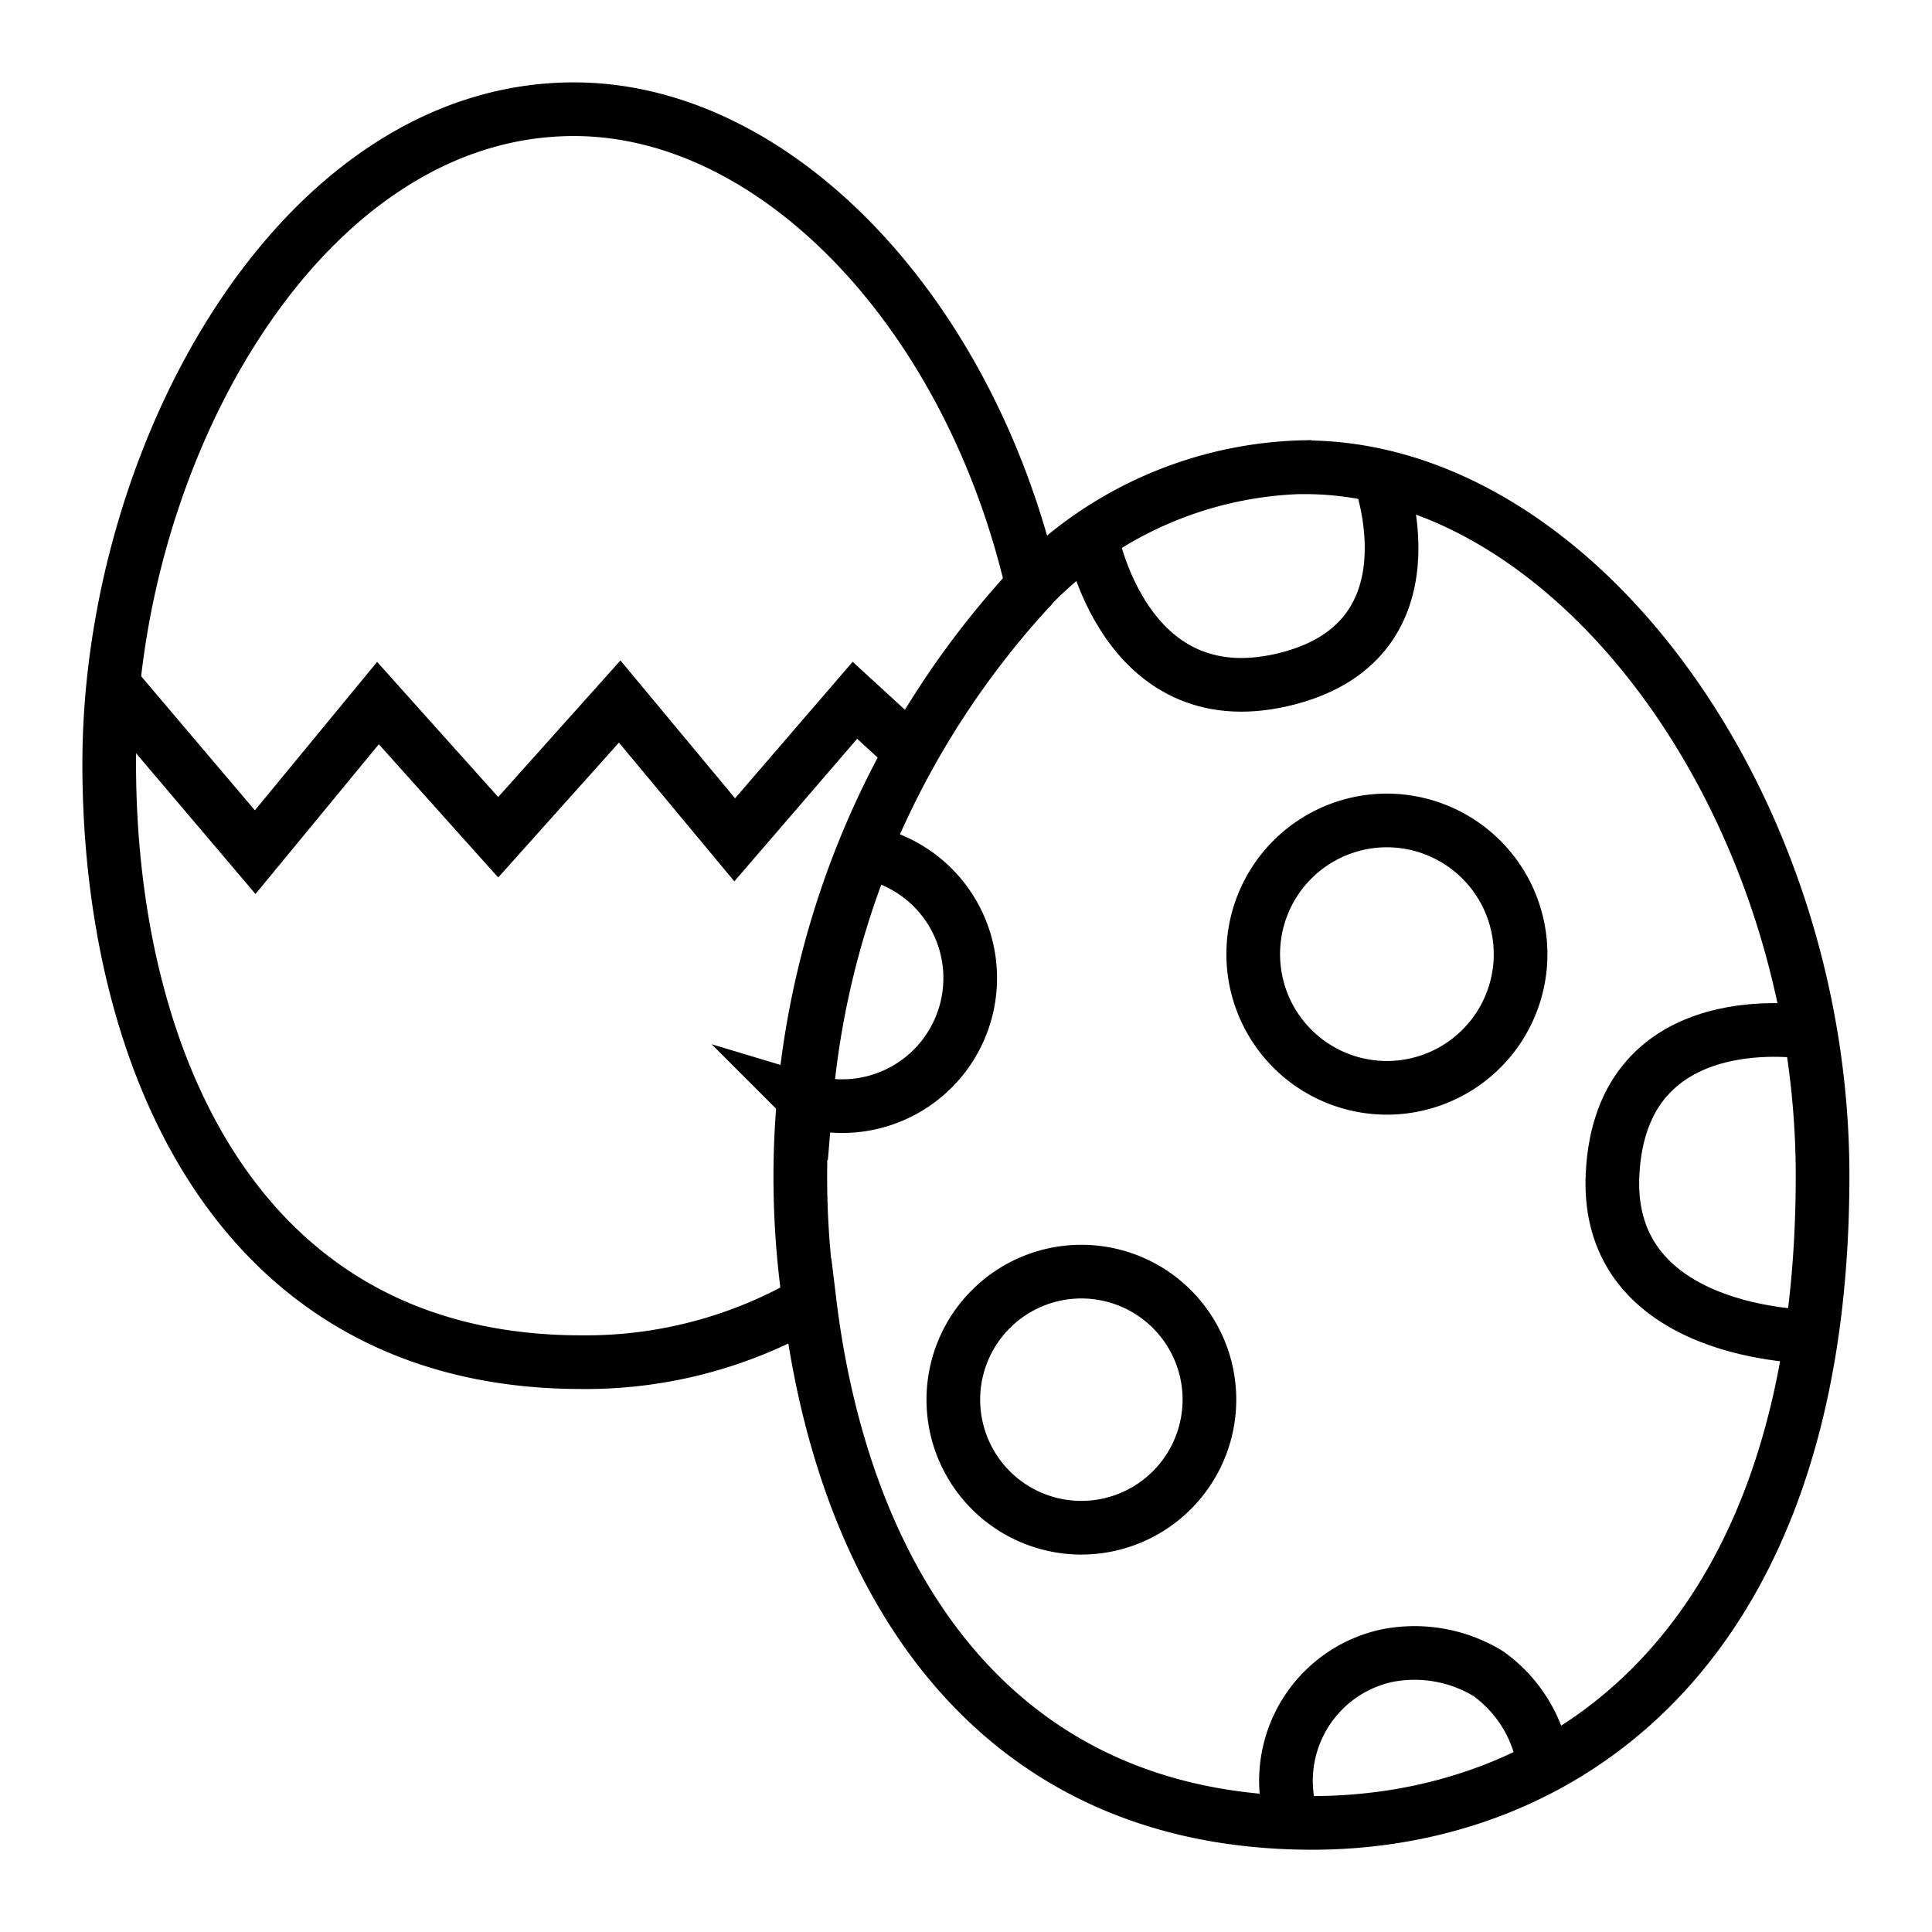
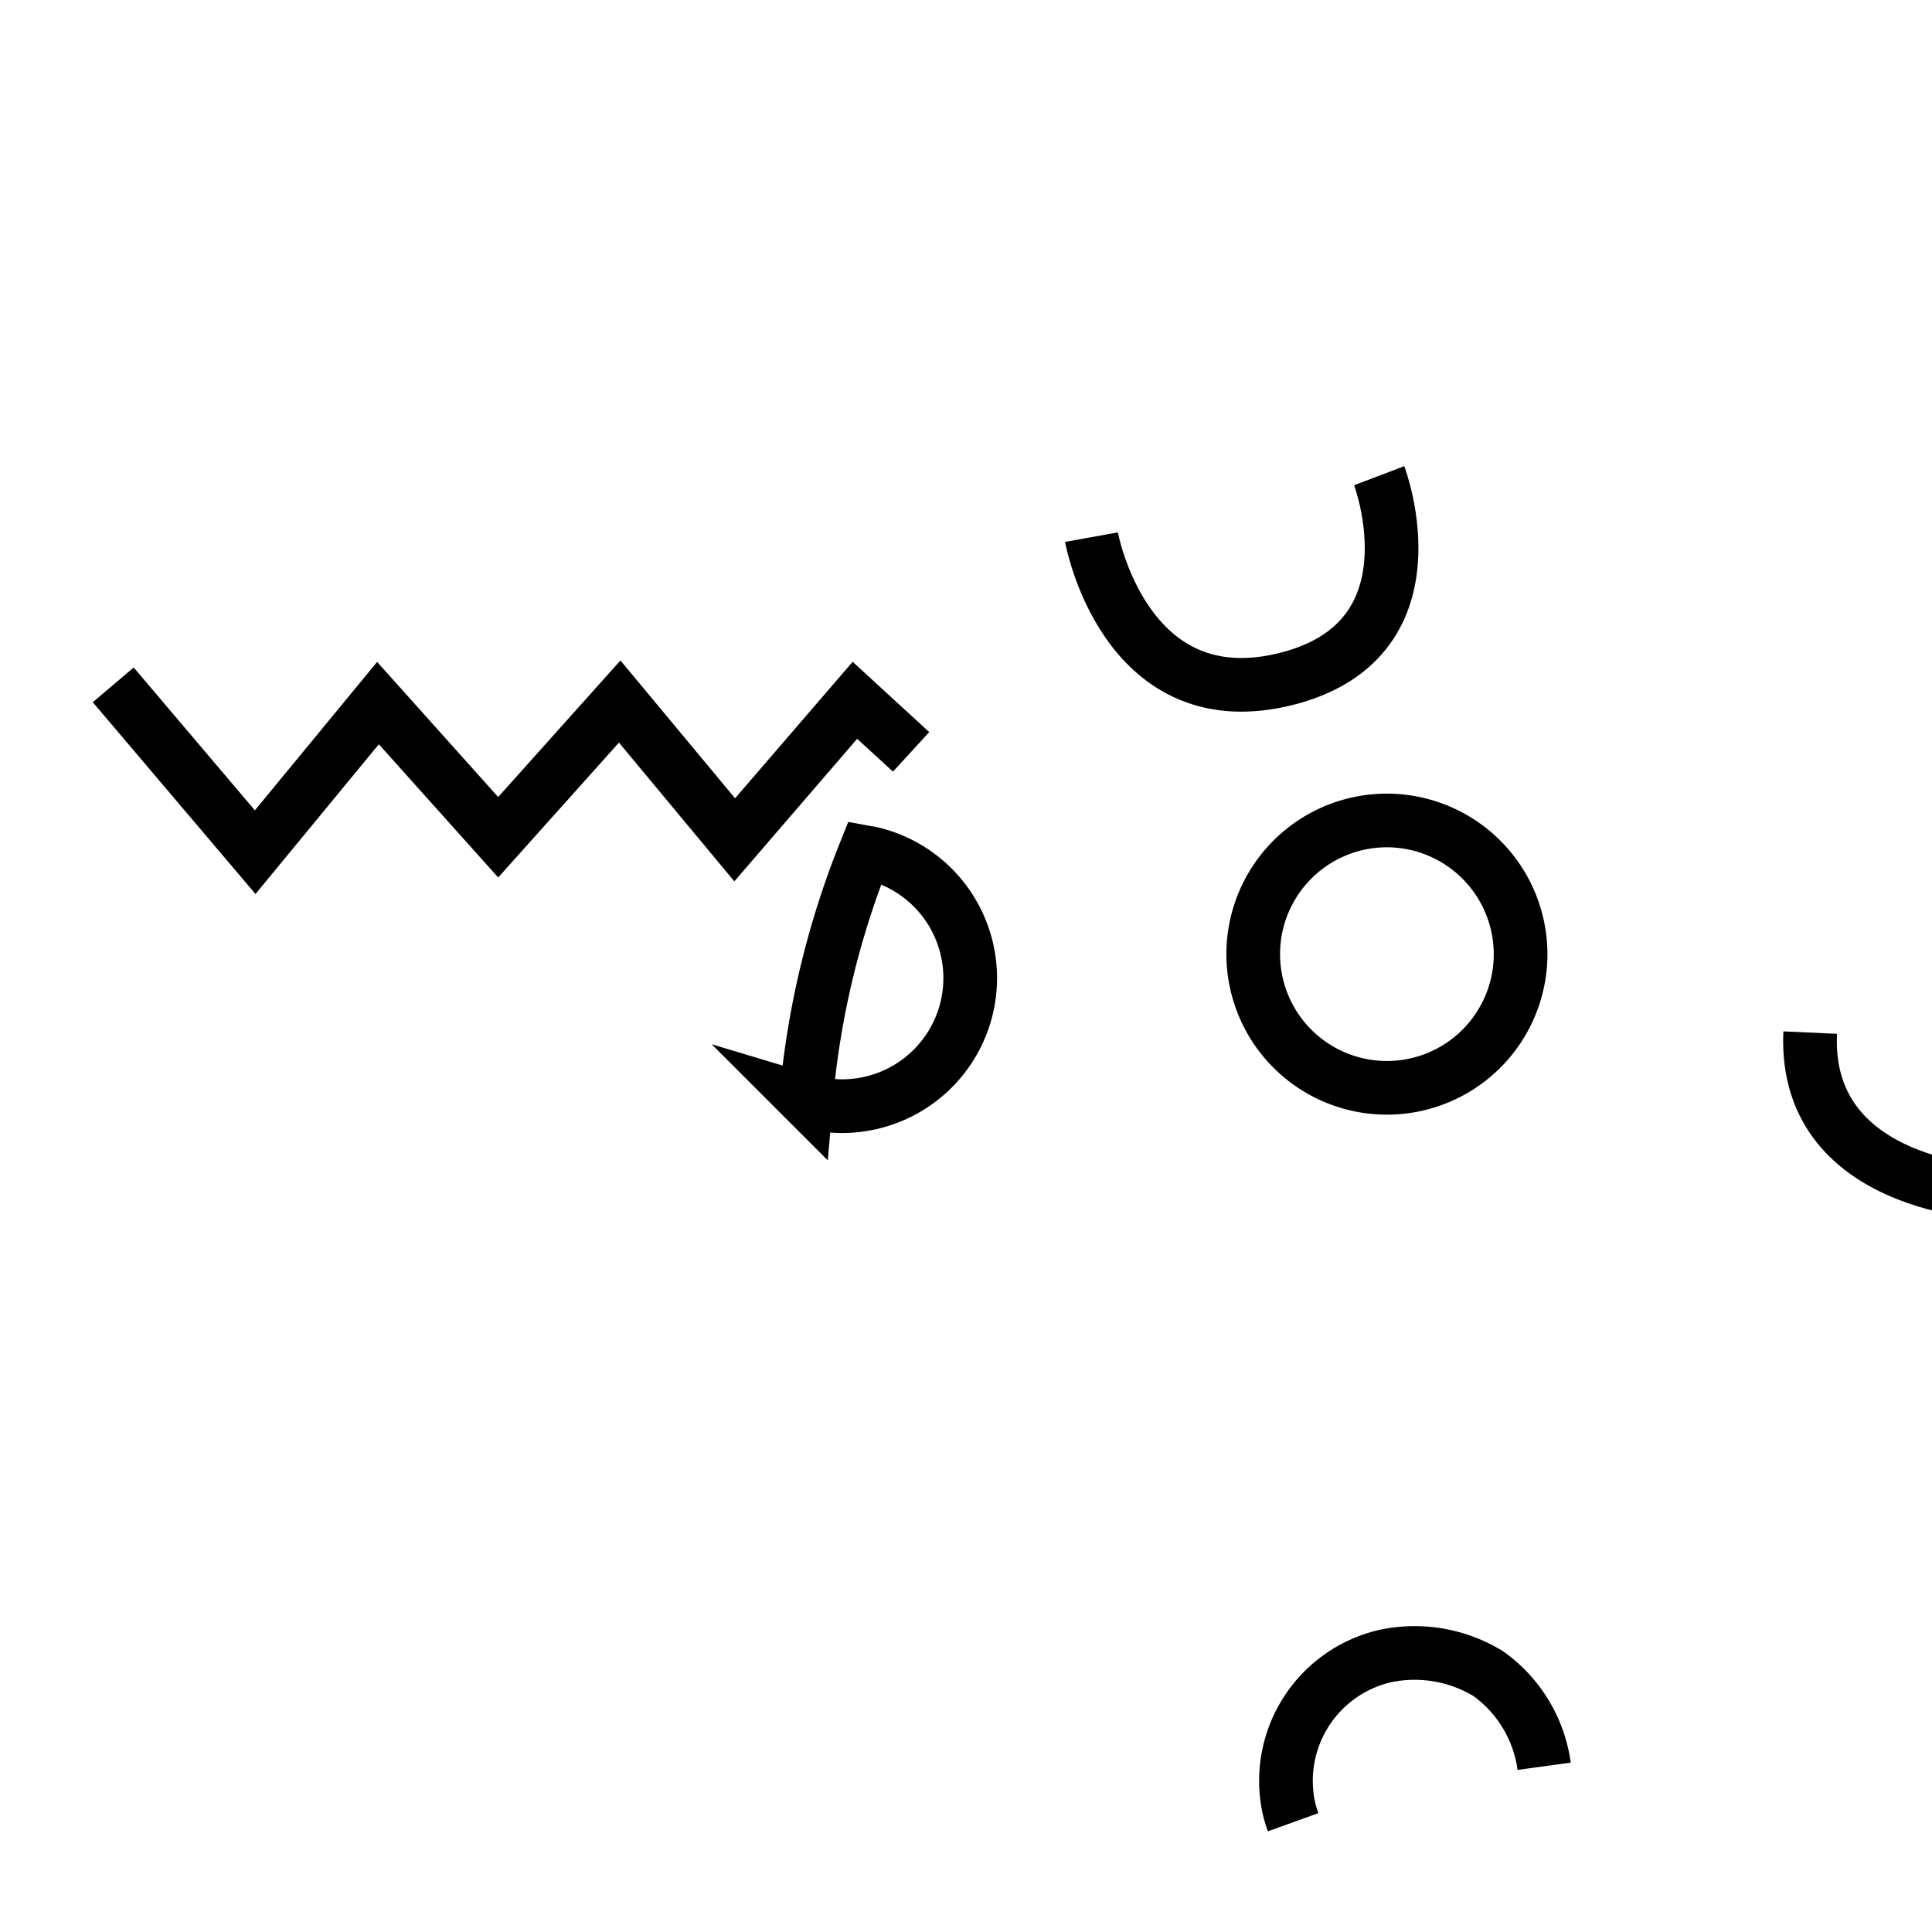
<svg xmlns="http://www.w3.org/2000/svg" id="icon_pasqua" width="36" height="36" viewBox="0 0 36 36">
  <rect id="Rettangolo_1304" data-name="Rettangolo 1304" width="36" height="36" fill="none" />
  <g id="Raggruppa_4932" data-name="Raggruppa 4932" transform="translate(2 2)">
-     <path id="Tracciato_11904" data-name="Tracciato 11904" d="M22.767,7.169A7.292,7.292,0,0,0,17.7,9.377C16.527,4.28,12.924.5,9.161.5,4.057.5.5,6.928.5,12.7c0,5.389,2.311,11.147,8.8,11.147a8.32,8.32,0,0,0,4.251-1.12c.612,5.036,3.3,9.705,9.367,9.705,4.6,0,9.508-3.168,9.508-12.06,0-6.908-4.6-13.2-9.654-13.2Z" transform="translate(-0.465 -0.465)" fill="none" stroke="#000" stroke-miterlimit="10" stroke-width="1" />
    <path id="Tracciato_11905" data-name="Tracciato 11905" d="M183.9,194.8a2.386,2.386,0,1,1-1.11,4.642c-.04-.009-.079-.026-.119-.038a16.046,16.046,0,0,1,1.1-4.627C183.809,194.784,183.853,194.789,183.9,194.8Z" transform="translate(-169.653 -180.896)" fill="none" stroke="#000" stroke-miterlimit="10" stroke-width="1" />
    <path id="Tracciato_11906" data-name="Tracciato 11906" d="M308.335,407.32h0a2.45,2.45,0,0,1-.076-.254,2.386,2.386,0,0,1,1.811-2.847,2.638,2.638,0,0,1,1.9.331,2.545,2.545,0,0,1,1.043,1.727" transform="translate(-286.24 -375.365)" fill="none" stroke="#000" stroke-miterlimit="10" stroke-width="1" />
-     <path id="Tracciato_11907" data-name="Tracciato 11907" d="M223.621,309.234a2.386,2.386,0,1,1,2.386-2.387A2.389,2.389,0,0,1,223.621,309.234Z" transform="translate(-205.471 -282.767)" fill="none" stroke="#000" stroke-miterlimit="10" stroke-width="1" />
    <path id="Tracciato_11908" data-name="Tracciato 11908" d="M302.14,186.478a2.491,2.491,0,1,0,2.491,2.491A2.494,2.494,0,0,0,302.14,186.478Z" transform="translate(-278.297 -173.19)" fill="none" stroke="#000" stroke-miterlimit="10" stroke-width="1" />
    <path id="Tracciato_11909" data-name="Tracciato 11909" d="M257.356,97.478s.6,3.333,3.541,2.663c3.008-.686,1.82-3.808,1.82-3.808" transform="translate(-239.018 -89.469)" fill="none" stroke="#000" stroke-miterlimit="10" stroke-width="1" />
-     <path id="Tracciato_11910" data-name="Tracciato 11910" d="M397.251,241.314s-3.532-.633-3.683,2.653c-.138,3.016,3.7,3.011,3.7,3.011" transform="translate(-365.521 -224.073)" fill="none" stroke="#000" stroke-miterlimit="10" stroke-width="1" />
-     <path id="Tracciato_11911" data-name="Tracciato 11911" d="M186.031,125.08a16.192,16.192,0,0,0-4.158,13.346" transform="translate(-168.792 -116.167)" fill="none" stroke="#000" stroke-miterlimit="10" stroke-width="1" />
+     <path id="Tracciato_11910" data-name="Tracciato 11910" d="M397.251,241.314c-.138,3.016,3.7,3.011,3.7,3.011" transform="translate(-365.521 -224.073)" fill="none" stroke="#000" stroke-miterlimit="10" stroke-width="1" />
    <path id="Tracciato_11912" data-name="Tracciato 11912" d="M1.555,151.02,4.2,154.138l2.288-2.778,2.24,2.5,2.264-2.529,2.143,2.577,2.24-2.6,1.047.961" transform="translate(-1.445 -140.259)" fill="none" stroke="#000" stroke-miterlimit="10" stroke-width="1" />
-     <rect id="Rettangolo_1368" data-name="Rettangolo 1368" width="31.993" height="32" fill="none" />
  </g>
</svg>